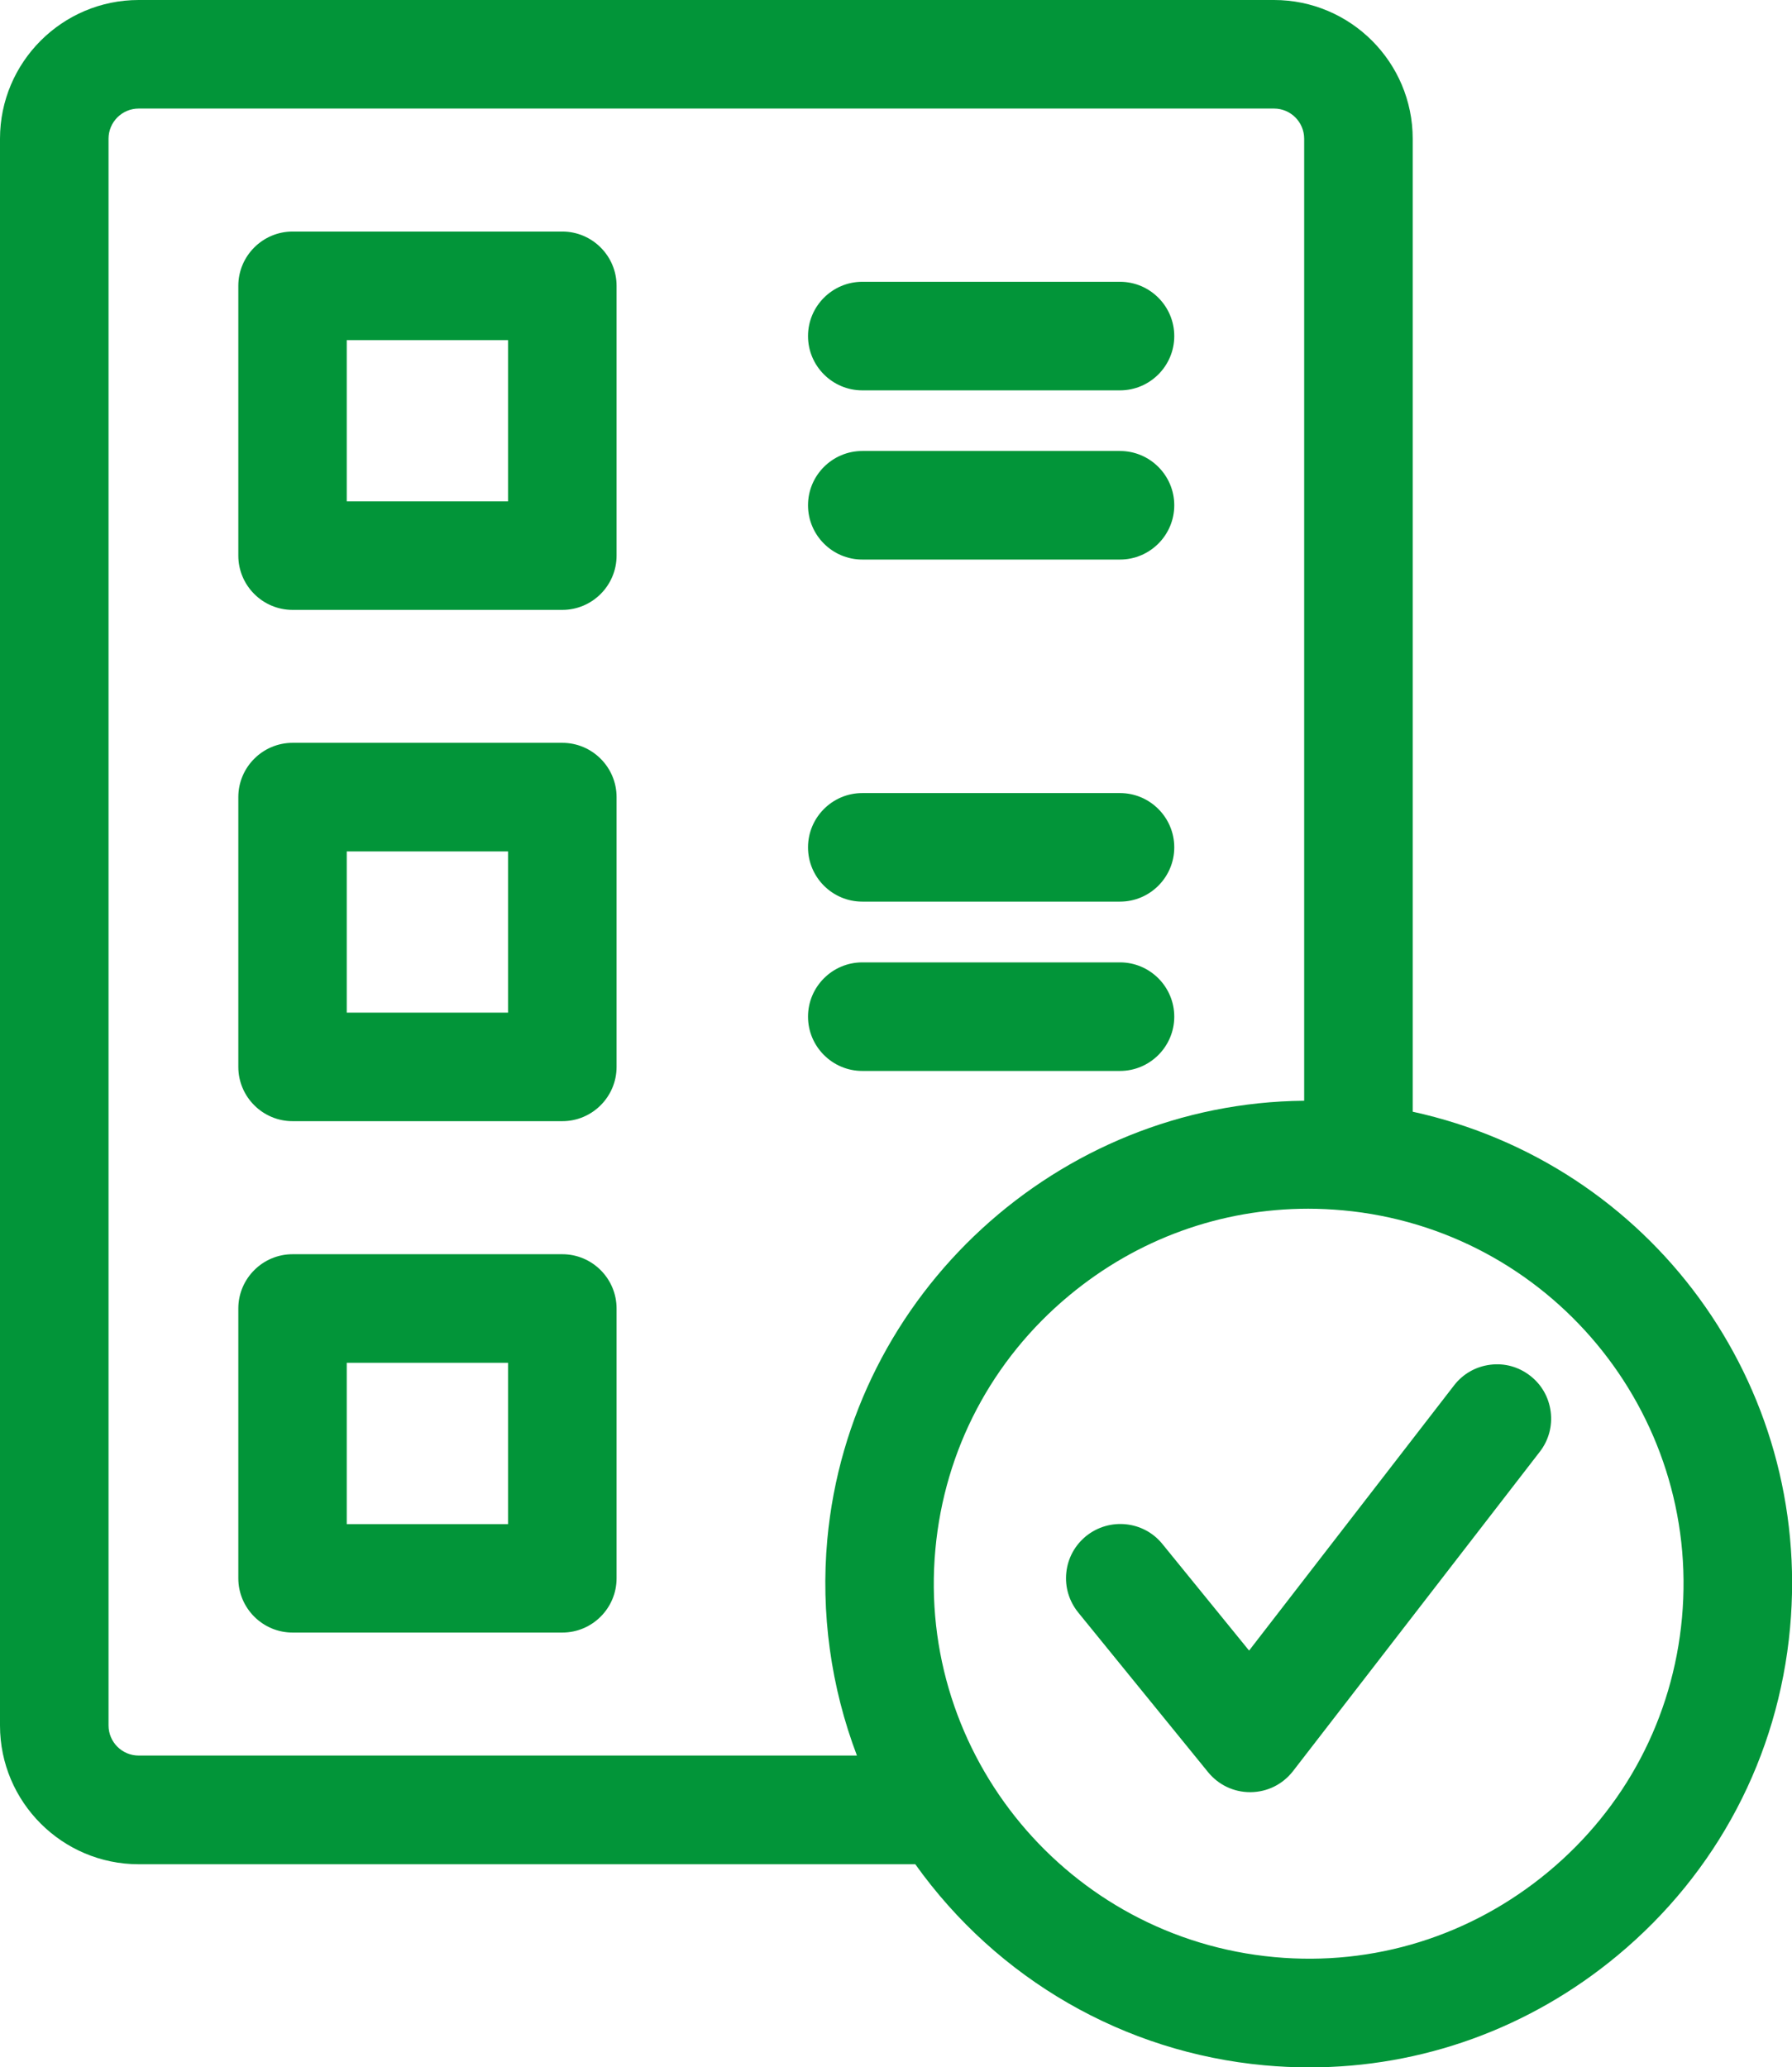
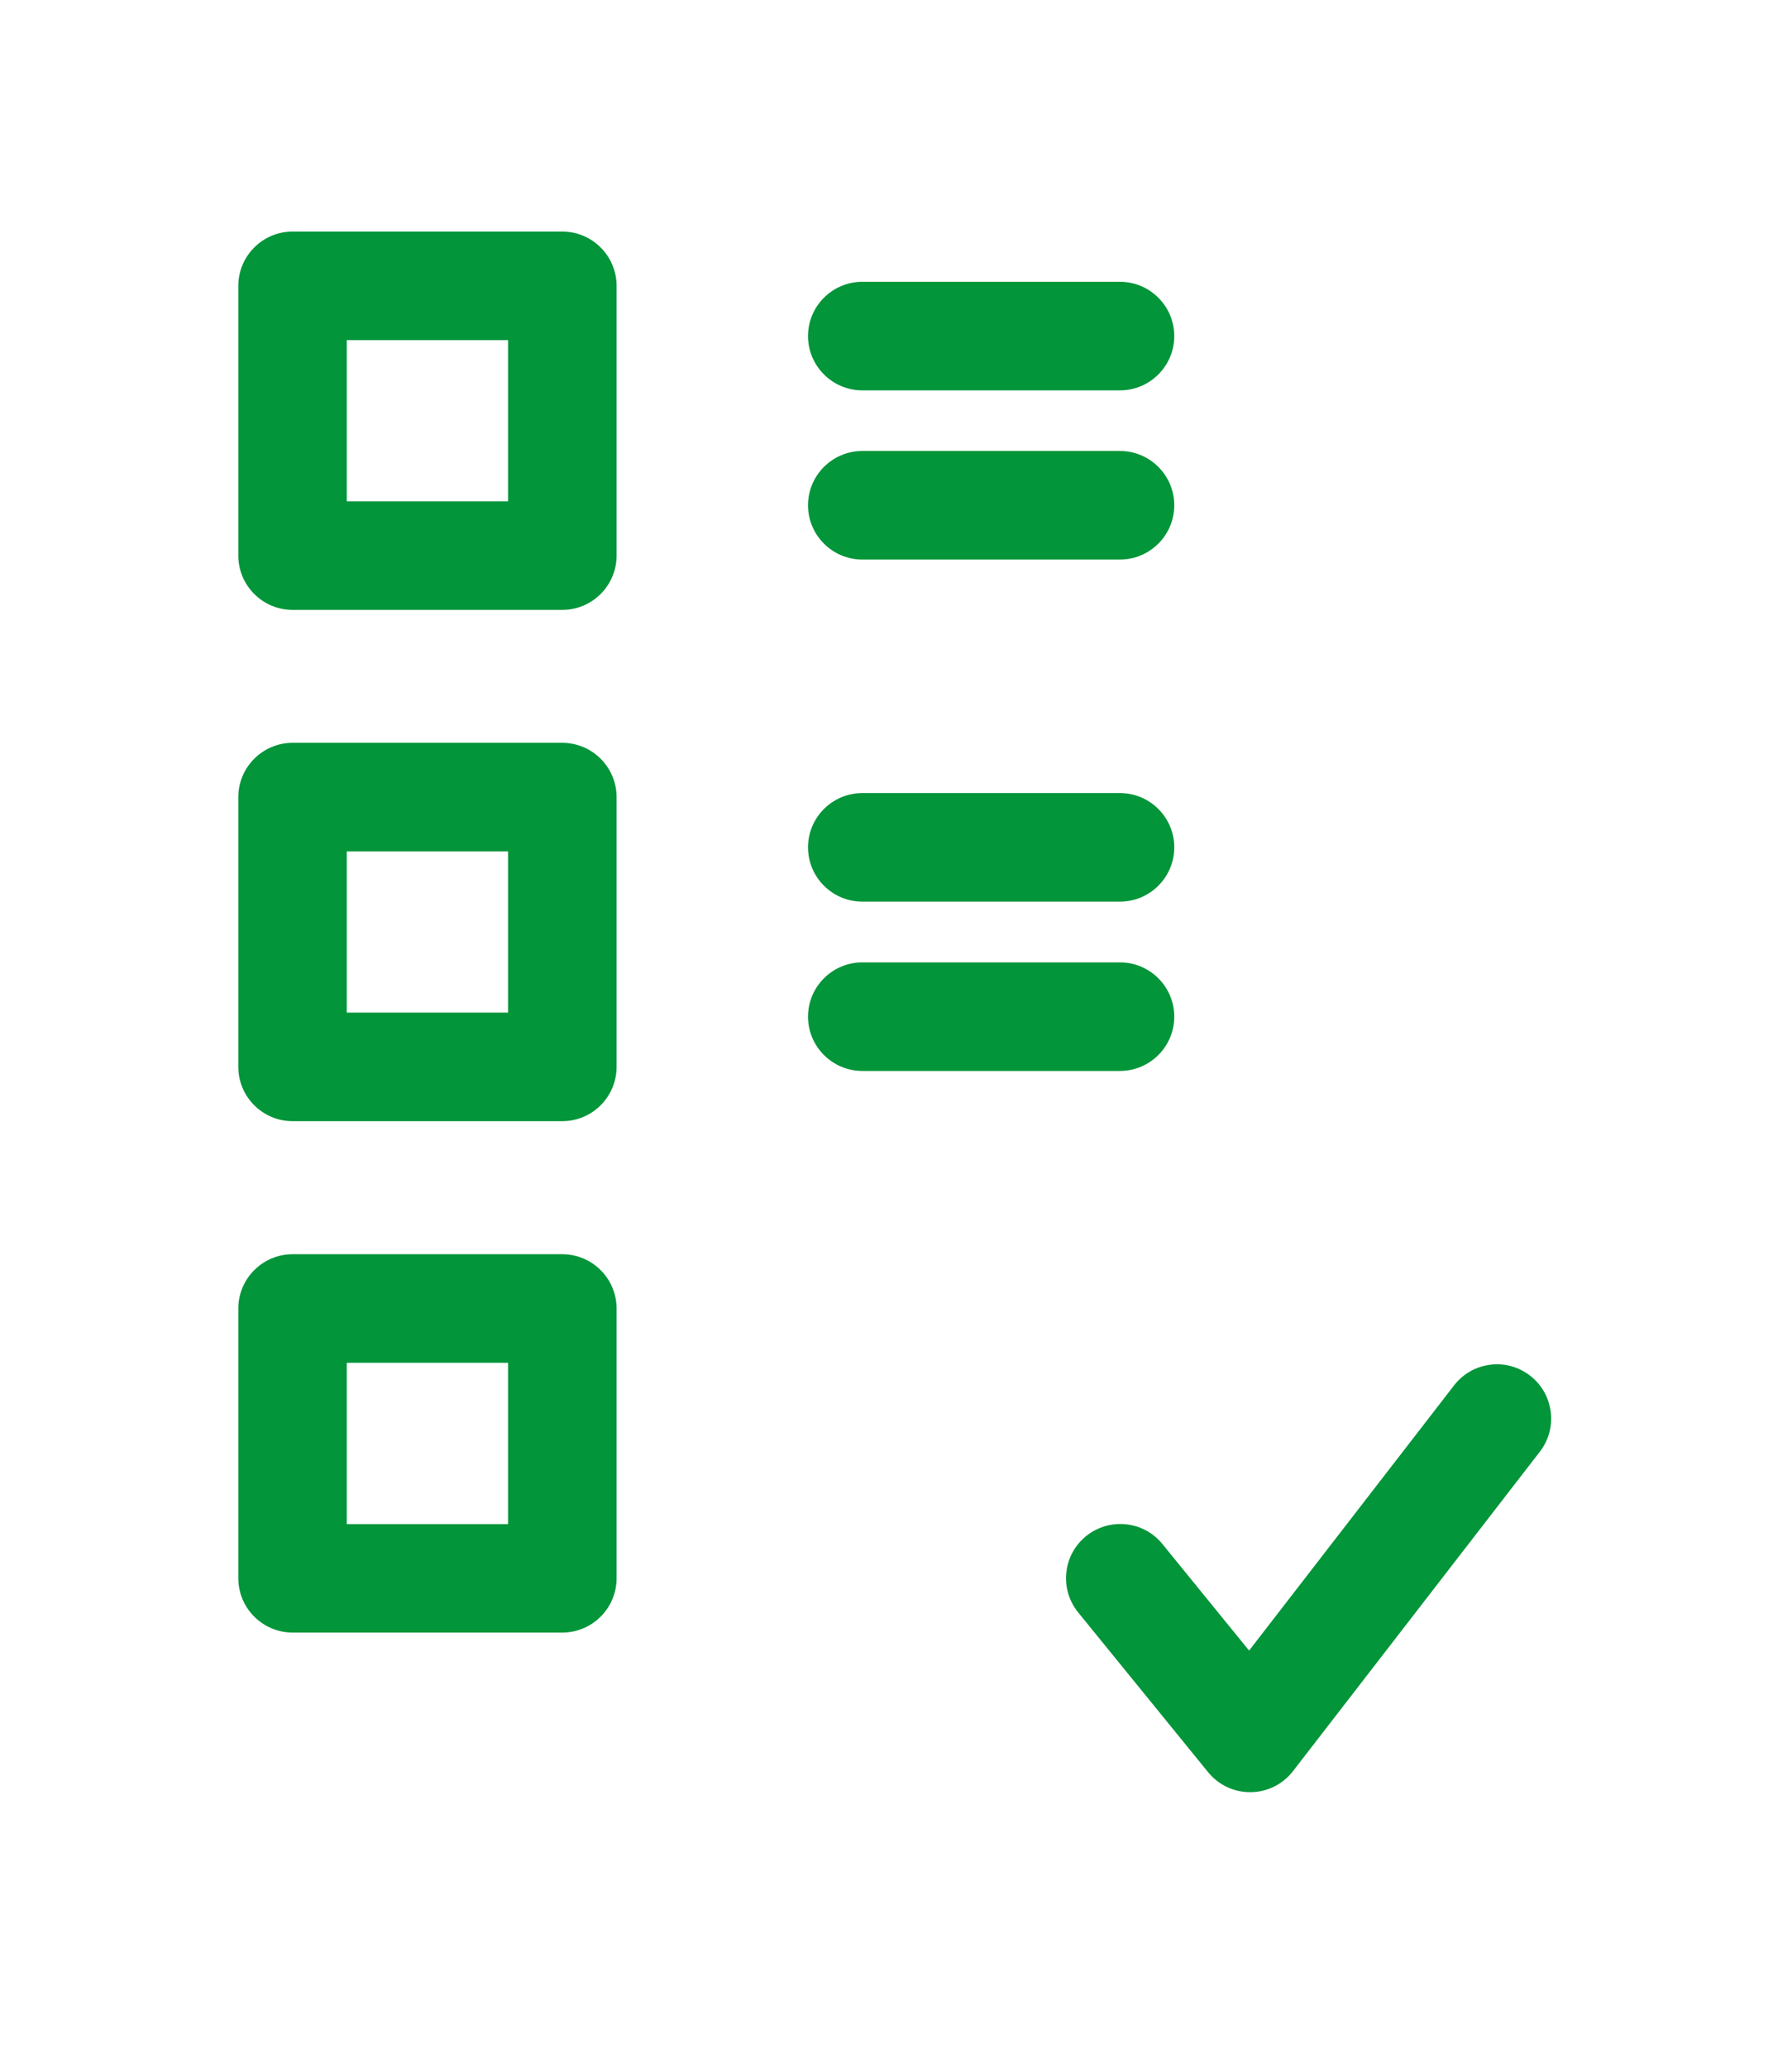
<svg xmlns="http://www.w3.org/2000/svg" id="Ebene_2" data-name="Ebene 2" viewBox="0 0 155.2 179">
  <defs>
    <style>
      .cls-1 {
        fill: #029539;
      }
    </style>
  </defs>
  <g id="Ebene_1-2" data-name="Ebene 1">
    <g>
      <path class="cls-1" d="m74.68,33.8h22.32c2.59,0,4.7-2.11,4.7-4.7s-2.11-4.7-4.7-4.7h-22.32c-2.59,0-4.7,2.11-4.7,4.7s2.11,4.7,4.7,4.7Z" />
      <path class="cls-1" d="m74.68,48.45h22.32c2.59,0,4.7-2.11,4.7-4.7s-2.11-4.7-4.7-4.7h-22.32c-2.59,0-4.7,2.11-4.7,4.7s2.11,4.7,4.7,4.7Z" />
      <path class="cls-1" d="m74.68,78.07h22.32c2.59,0,4.7-2.11,4.7-4.7s-2.11-4.7-4.7-4.7h-22.32c-2.59,0-4.7,2.11-4.7,4.7s2.11,4.7,4.7,4.7Z" />
      <path class="cls-1" d="m97,92.73c2.59,0,4.7-2.11,4.7-4.7s-2.11-4.7-4.7-4.7h-22.32c-2.59,0-4.7,2.11-4.7,4.7s2.11,4.7,4.7,4.7h22.32Z" />
      <path class="cls-1" d="m48.7,20.05h-23.36c-2.59,0-4.7,2.11-4.7,4.7v23.36c0,2.59,2.11,4.7,4.7,4.7h23.36c2.59,0,4.7-2.11,4.7-4.7v-23.36c0-2.59-2.11-4.7-4.7-4.7Zm-4.7,9.4v13.96h-13.97v-13.96h13.97Z" />
      <path class="cls-1" d="m48.7,64.32h-23.36c-2.59,0-4.7,2.11-4.7,4.7v23.36c0,2.59,2.11,4.7,4.7,4.7h23.36c2.59,0,4.7-2.11,4.7-4.7v-23.36c0-2.59-2.11-4.7-4.7-4.7Zm-4.7,9.4v13.96h-13.97v-13.96h13.97Z" />
      <path class="cls-1" d="m48.7,108.6h-23.36c-2.59,0-4.7,2.11-4.7,4.7v23.36c0,2.59,2.11,4.7,4.7,4.7h23.36c2.59,0,4.7-2.11,4.7-4.7v-23.36c0-2.59-2.11-4.7-4.7-4.7Zm-4.7,9.4v13.97h-13.97v-13.97h13.97Z" />
      <path class="cls-1" d="m104.63,153.45c.9,1.1,2.22,1.73,3.64,1.73h.06c1.44-.02,2.77-.68,3.66-1.83l21.37-27.65c.77-.99,1.1-2.23.94-3.47-.16-1.24-.79-2.35-1.78-3.11-.99-.77-2.21-1.11-3.46-.95-1.25.16-2.36.79-3.13,1.79l-17.75,22.96-7.51-9.23c-1.63-2.01-4.59-2.31-6.61-.68-.97.79-1.58,1.91-1.71,3.16-.13,1.25.24,2.47,1.03,3.45l11.25,13.83Z" />
-       <path class="cls-1" d="m122.35,96.25V12.01c0-6.62-5.39-12.01-12.01-12.01H12.01C5.39,0,0,5.39,0,12.01v137.4c0,6.62,5.39,12.01,12.01,12.01h67.26c7.11,9.96,18.1,16.3,30.24,17.41,1.3.12,2.6.18,3.89.18,9.74,0,19.1-3.38,26.7-9.7,8.61-7.16,13.91-17.22,14.93-28.34,1.94-21.12-12.06-40.19-32.68-44.71Zm-48.13,55.76H12.01c-1.44,0-2.61-1.17-2.61-2.61V12.01c0-1.44,1.17-2.61,2.61-2.61h98.33c1.44,0,2.61,1.17,2.61,2.61v83.3c-21.3.19-39.35,16.69-41.3,38-.58,6.34.31,12.77,2.57,18.71Zm6.79-17.85c.79-8.62,4.9-16.43,11.58-21.98,5.89-4.9,13.15-7.52,20.71-7.52,1,0,2,.05,3.01.14,17.83,1.64,31,17.47,29.36,35.3-.79,8.62-4.9,16.43-11.58,21.98-6.68,5.55-15.1,8.18-23.72,7.38-17.83-1.64-31-17.47-29.36-35.3Z" />
    </g>
  </g>
</svg>